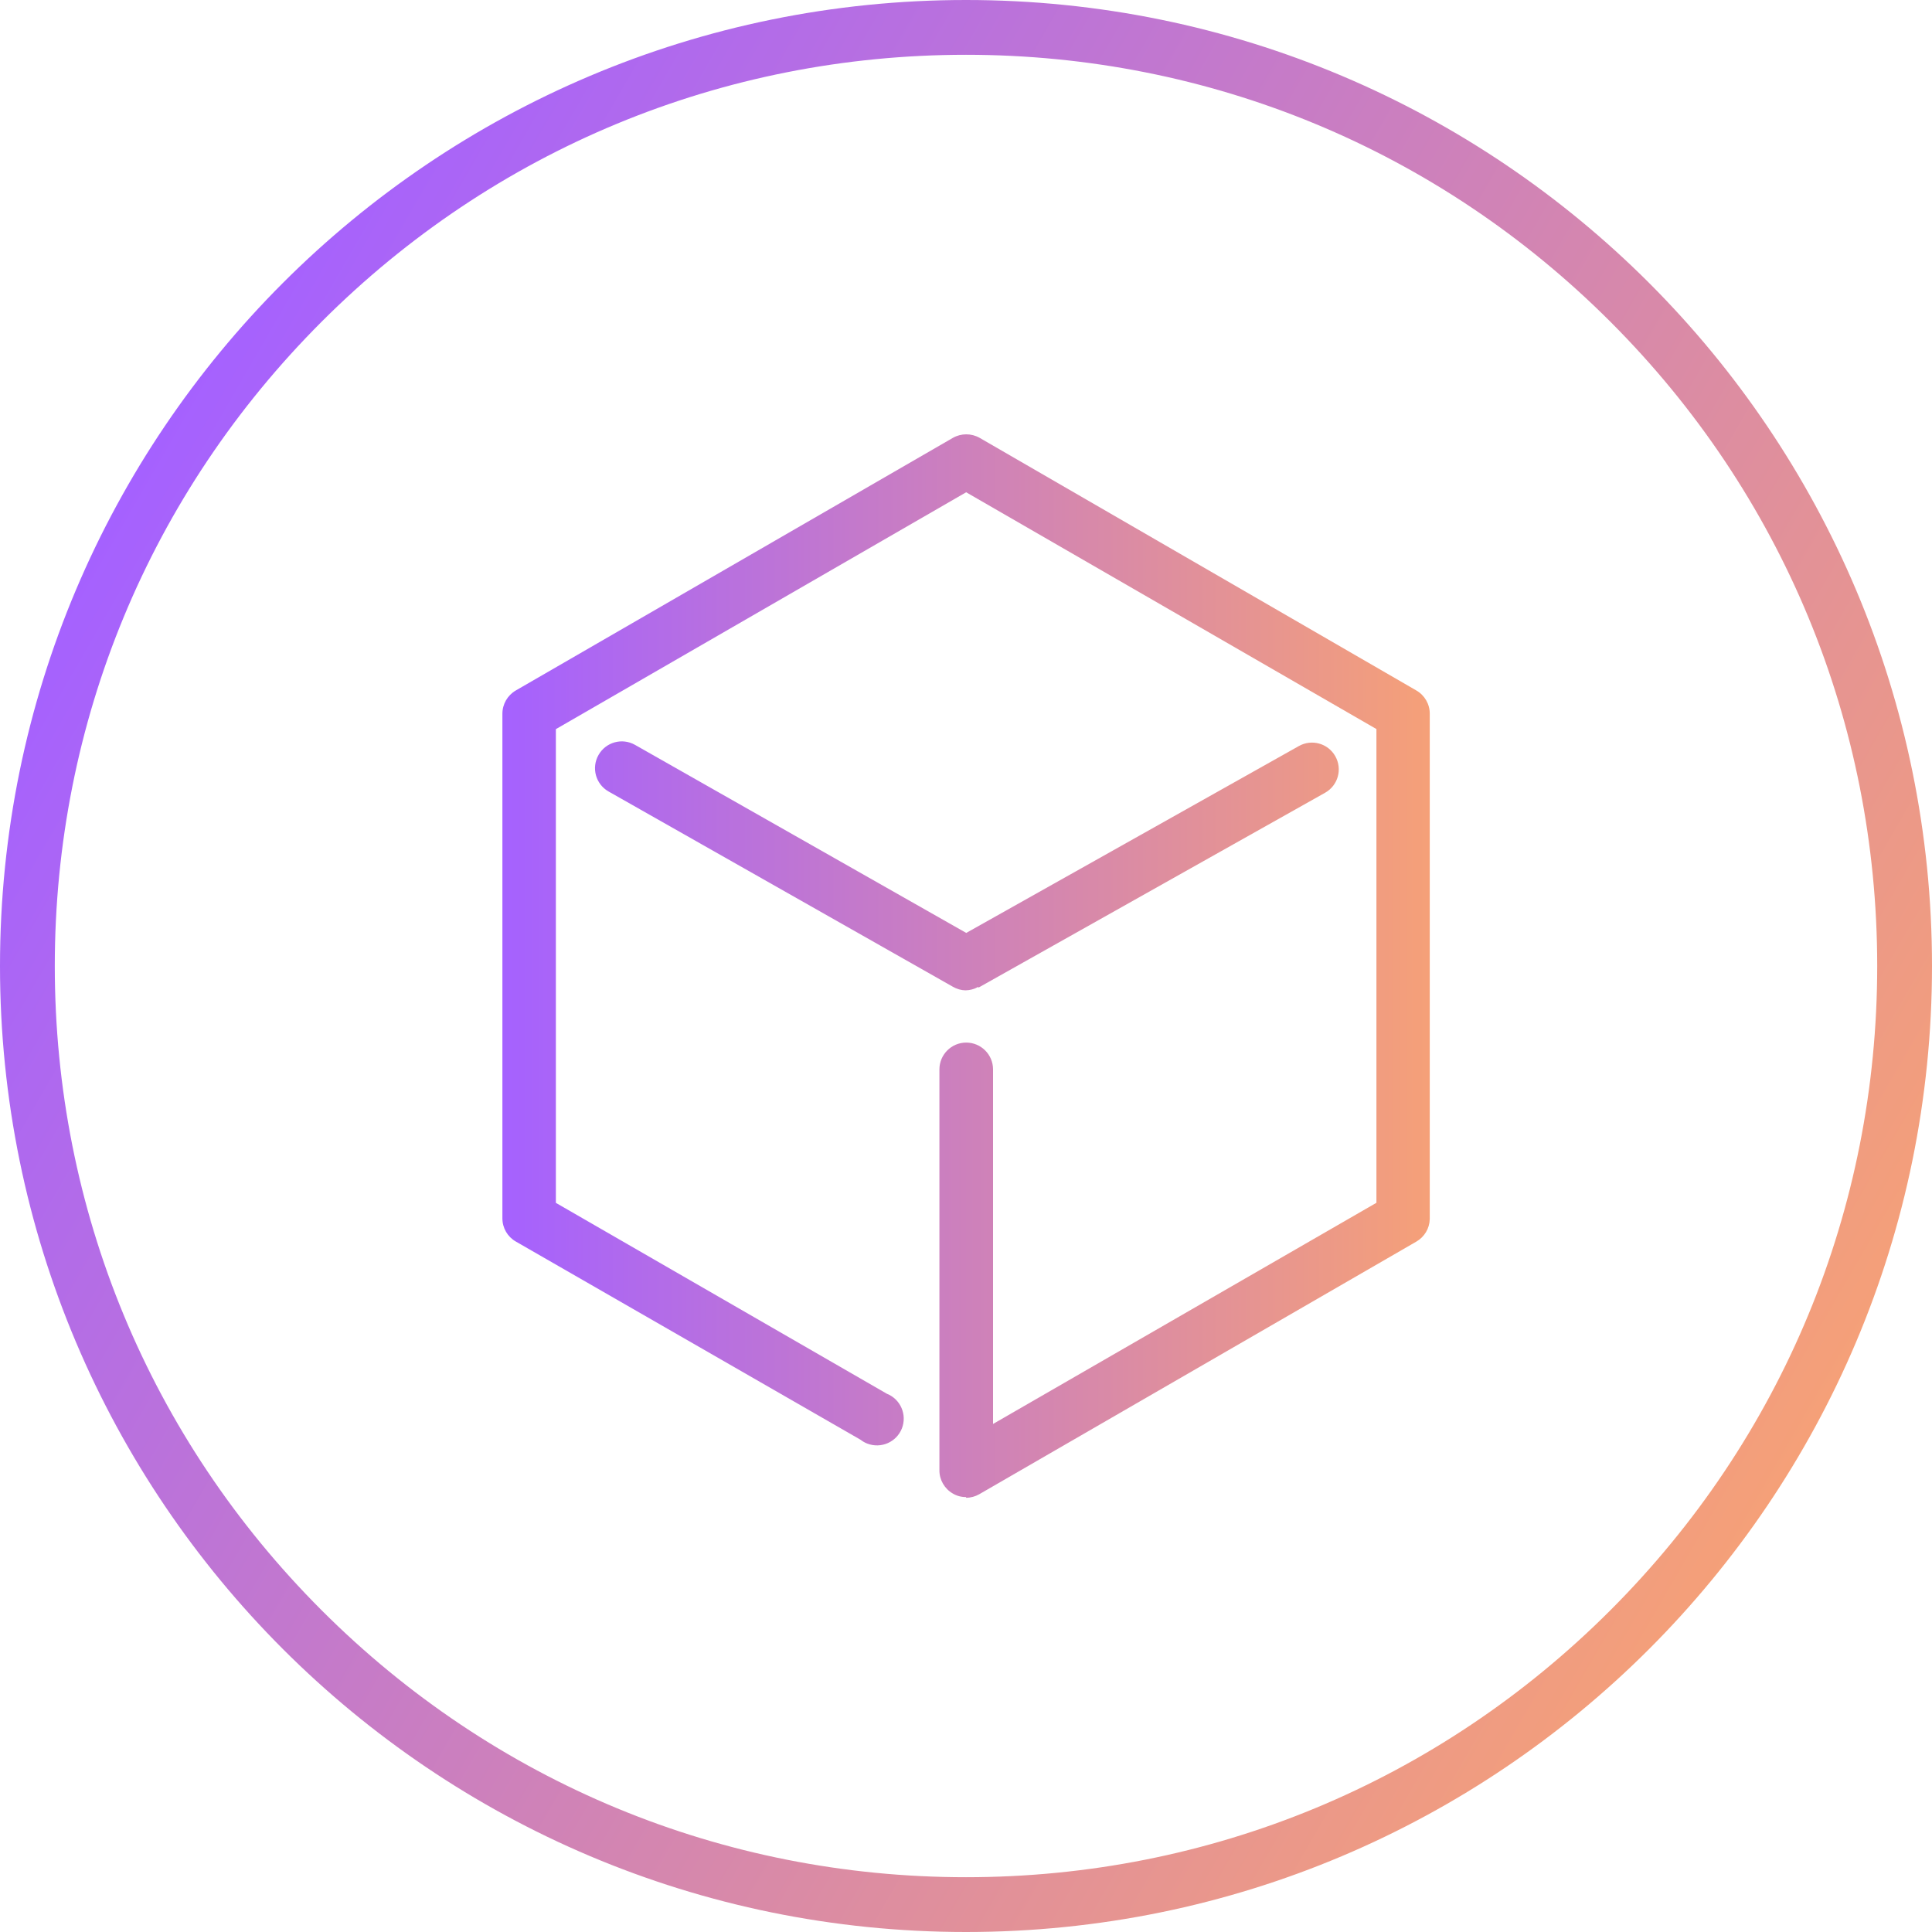
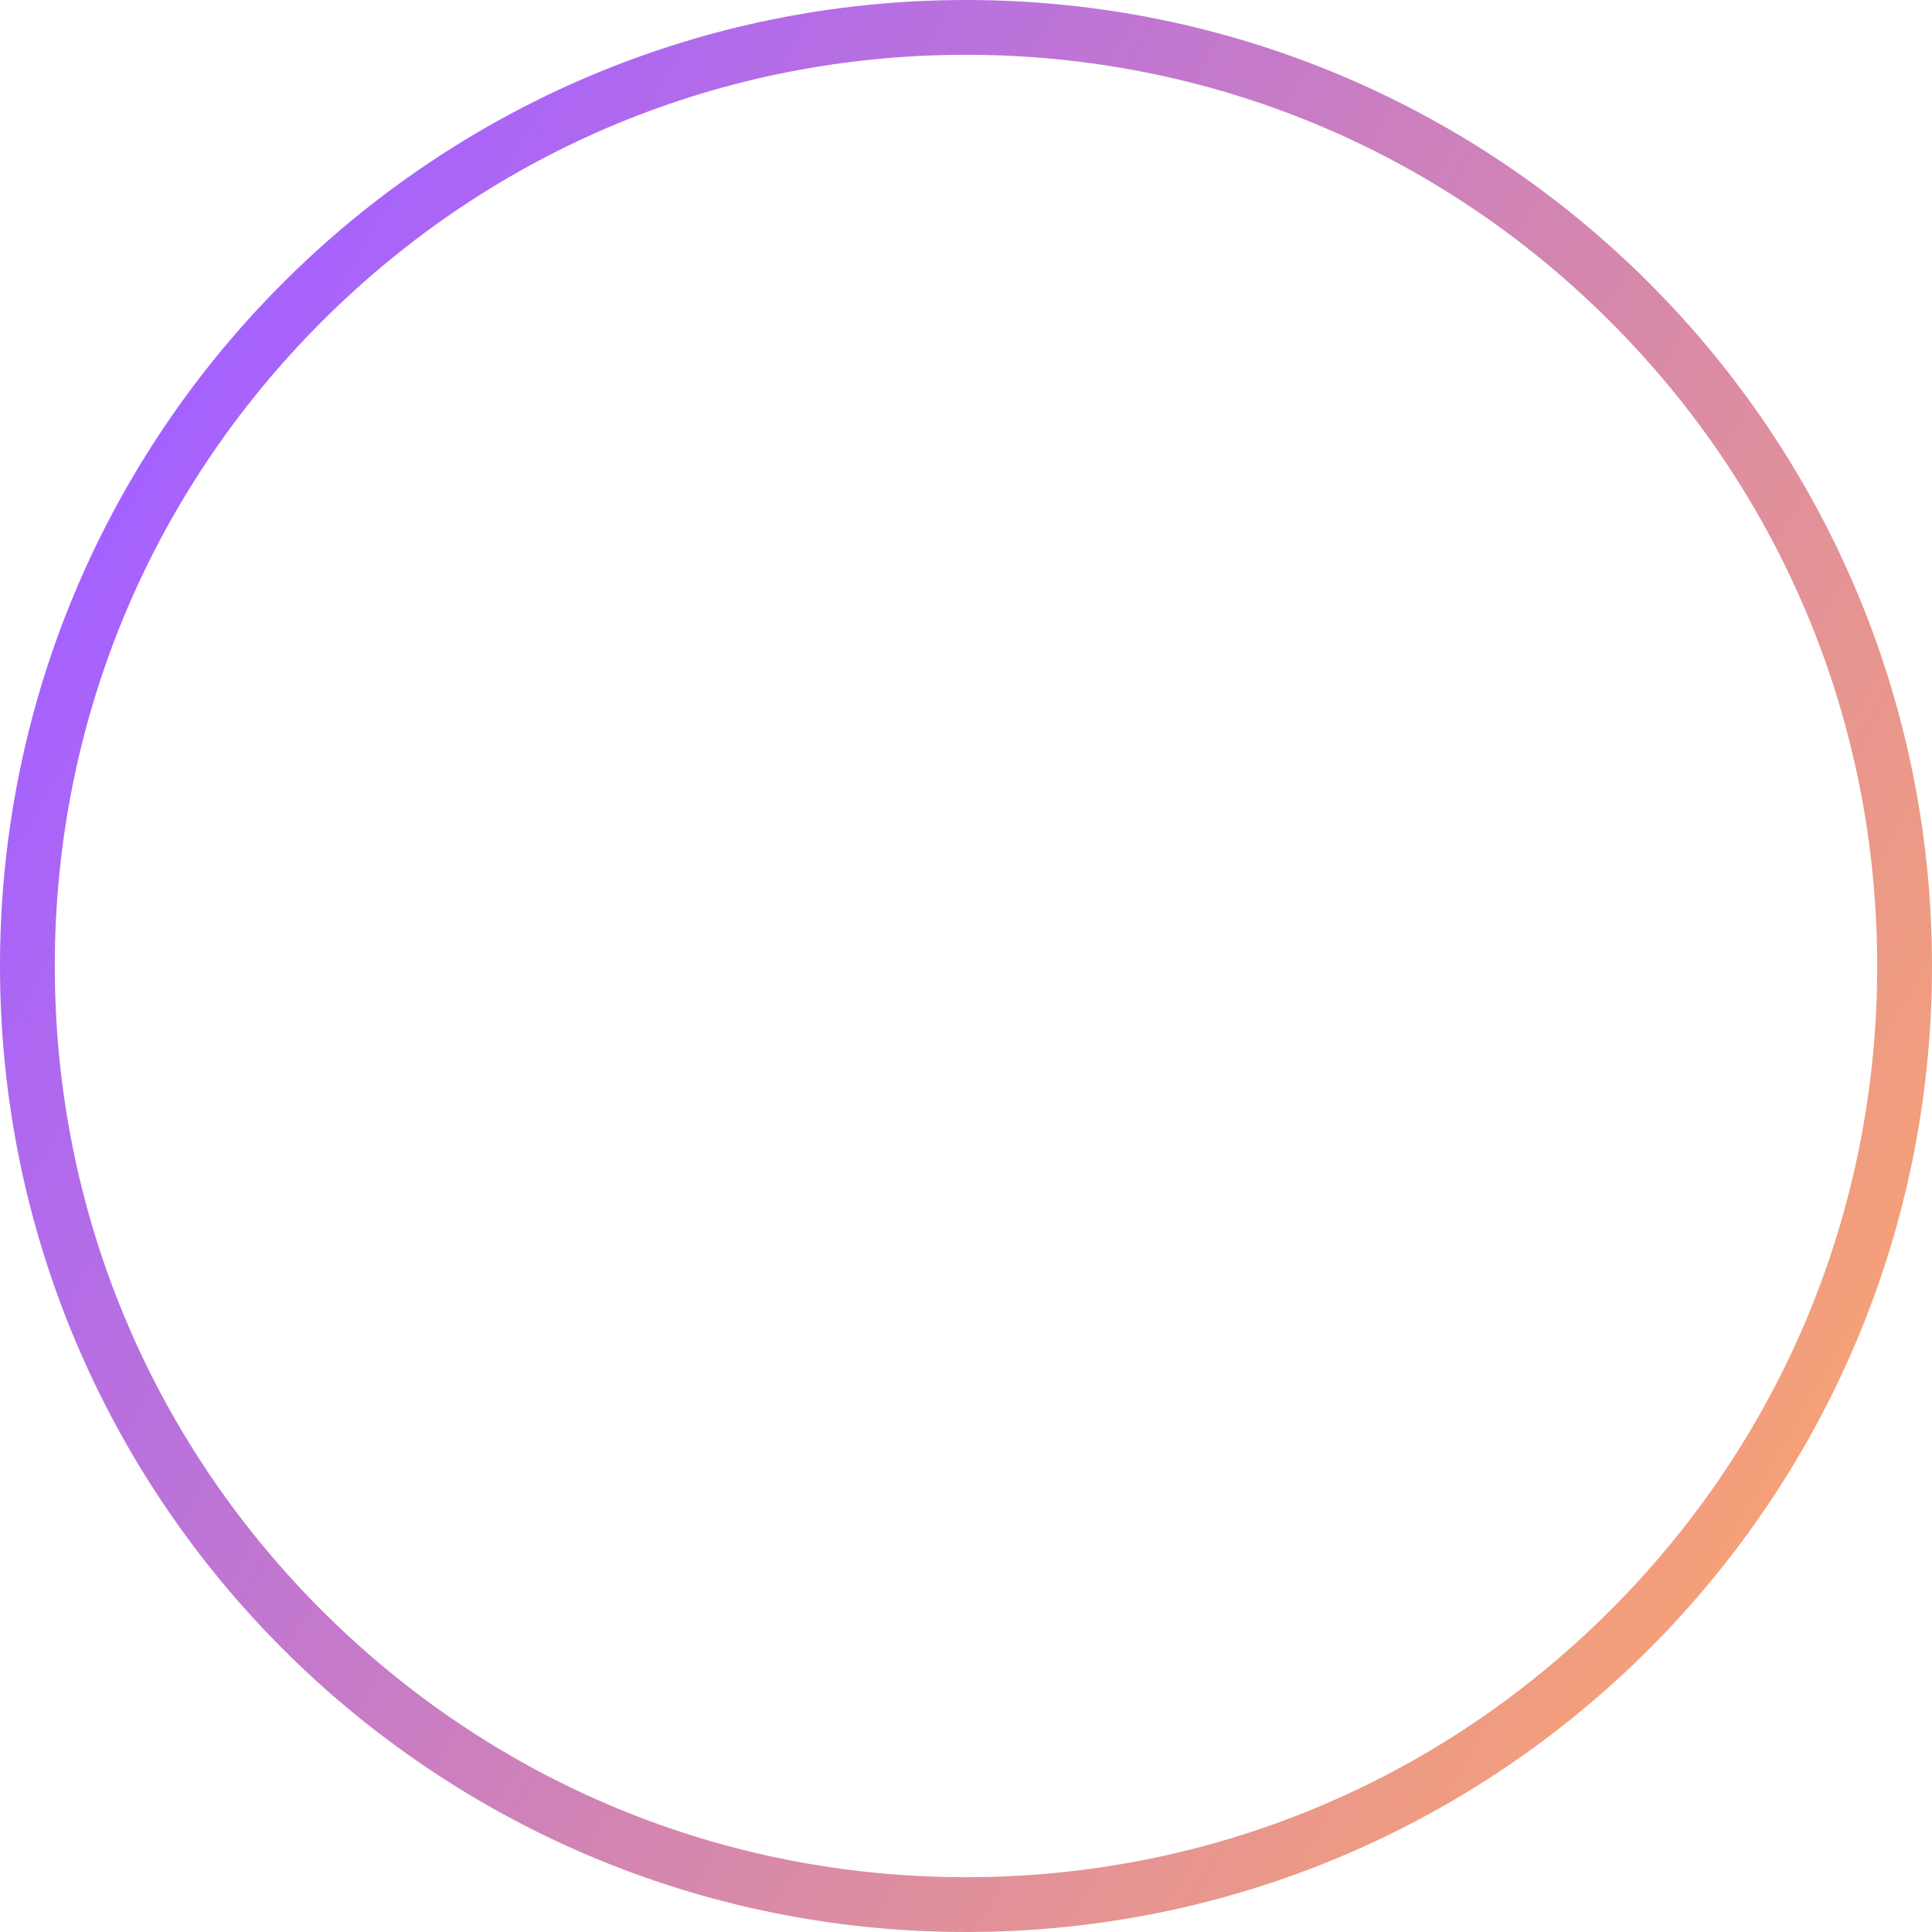
<svg xmlns="http://www.w3.org/2000/svg" xmlns:xlink="http://www.w3.org/1999/xlink" version="1.1" id="Camada_1" x="0px" y="0px" viewBox="0 0 250 250" style="enable-background:new 0 0 250 250;" xml:space="preserve">
  <style type="text/css">
	.st0{clip-path:url(#SVGID_2_);}
	.st1{fill:url(#SVGID_3_);}
	.st2{fill:url(#SVGID_4_);}
	.st3{fill:url(#SVGID_5_);}
	.st4{fill:url(#SVGID_6_);}
	.st5{fill:url(#SVGID_7_);}
	.st6{clip-path:url(#SVGID_9_);}
	.st7{fill:url(#SVGID_10_);}
	.st8{fill:url(#SVGID_11_);}
	.st9{clip-path:url(#SVGID_13_);}
	.st10{fill:url(#SVGID_14_);}
	.st11{fill:url(#SVGID_15_);}
	.st12{fill:url(#SVGID_16_);}
	.st13{clip-path:url(#SVGID_18_);}
	.st14{fill:url(#SVGID_19_);}
	.st15{fill:url(#SVGID_20_);}
	.st16{clip-path:url(#SVGID_22_);}
	.st17{fill:url(#SVGID_23_);}
	.st18{fill:url(#SVGID_24_);}
	.st19{clip-path:url(#SVGID_26_);}
	.st20{fill:url(#SVGID_27_);}
	.st21{fill:url(#SVGID_28_);}
	.st22{fill:url(#SVGID_29_);}
</style>
  <g>
    <defs>
      <rect id="SVGID_21_" width="250" height="250" />
    </defs>
    <clipPath id="SVGID_2_">
      <use xlink:href="#SVGID_21_" style="overflow:visible;" />
    </clipPath>
    <g class="st0">
      <linearGradient id="SVGID_3_" gradientUnits="userSpaceOnUse" x1="16.729" y1="62.49" x2="233.271" y2="187.51">
        <stop offset="0" style="stop-color:#A561FF" />
        <stop offset="1" style="stop-color:#F5A078" />
      </linearGradient>
      <path class="st1" d="M125,7.09c31.5,0,61.11,12.27,83.38,34.54S242.91,93.5,242.91,125s-12.27,61.11-34.54,83.38    S156.5,242.91,125,242.91s-61.11-12.27-83.38-34.54S7.09,156.5,7.09,125s12.27-61.11,34.54-83.38S93.5,7.09,125,7.09 M125,0    C55.96,0,0,55.96,0,125s55.96,125,125,125s125-55.96,125-125S194.04,0,125,0L125,0z" />
      <g>
        <linearGradient id="SVGID_4_" gradientUnits="userSpaceOnUse" x1="65" y1="125" x2="185" y2="125">
          <stop offset="0" style="stop-color:#A561FF" />
          <stop offset="1" style="stop-color:#F5A078" />
        </linearGradient>
-         <path class="st2" d="M125.02,193.72c-0.61,0.01-1.21-0.15-1.73-0.46c-1.07-0.62-1.74-1.77-1.73-3.01v-51.87     c0-1.91,1.55-3.47,3.47-3.47c1.91,0,3.47,1.55,3.47,3.47v45.88l49.61-28.62v-61.3L125.02,63.7L71.93,94.35v61.3l42.83,24.7     c1.78,0.71,2.64,2.72,1.94,4.5c-0.71,1.78-2.72,2.64-4.5,1.94c-0.31-0.12-0.59-0.29-0.85-0.49l-44.61-25.65     c-1.07-0.61-1.73-1.76-1.73-2.99v-65.3c0-1.24,0.66-2.39,1.73-3.01l56.56-32.69c1.08-0.61,2.39-0.61,3.47,0l56.51,32.69     c1.07,0.62,1.74,1.77,1.73,3.01v65.39c-0.03,1.21-0.69,2.31-1.73,2.91l-56.56,32.69c-0.52,0.3-1.11,0.46-1.72,0.46      M126.63,127.79l44.84-25.21c1.67-0.94,2.26-3.05,1.32-4.72c-0.94-1.67-3.05-2.26-4.72-1.32l0,0l-43.04,24.18L82.18,96.39     c-1.67-0.95-3.78-0.37-4.73,1.3c-0.95,1.67-0.37,3.78,1.3,4.73l44.56,25.27c0.5,0.29,1.06,0.45,1.63,0.46     c0.57-0.01,1.13-0.16,1.63-0.44" />
      </g>
    </g>
  </g>
</svg>